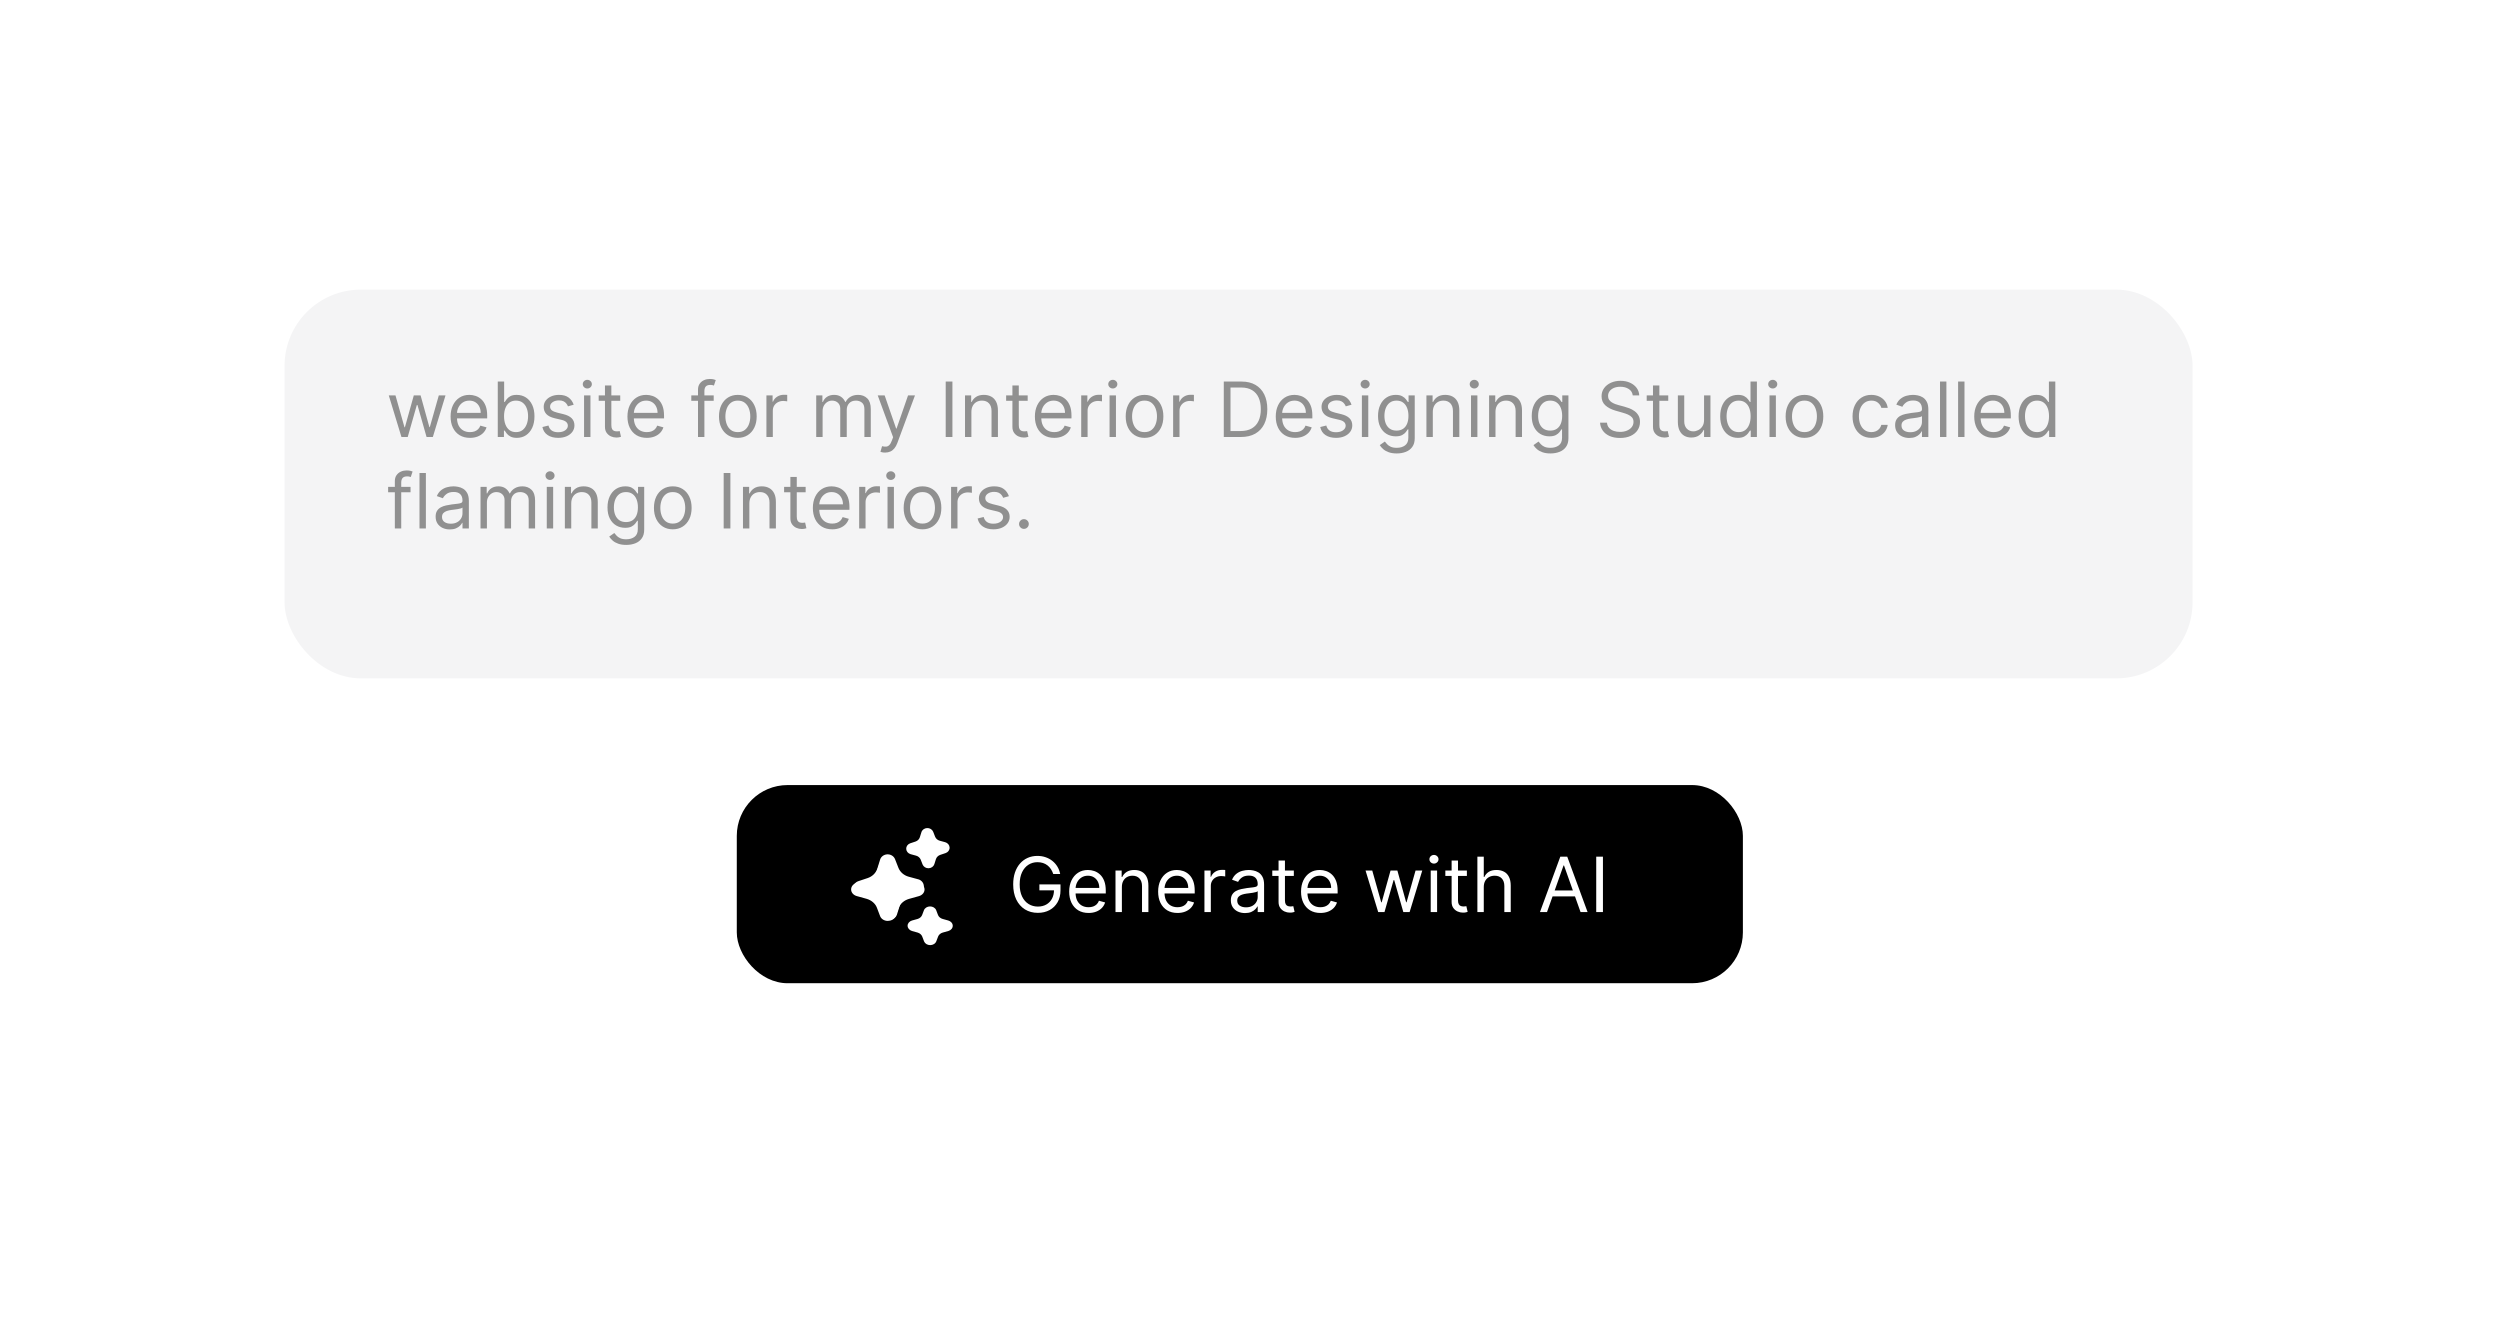
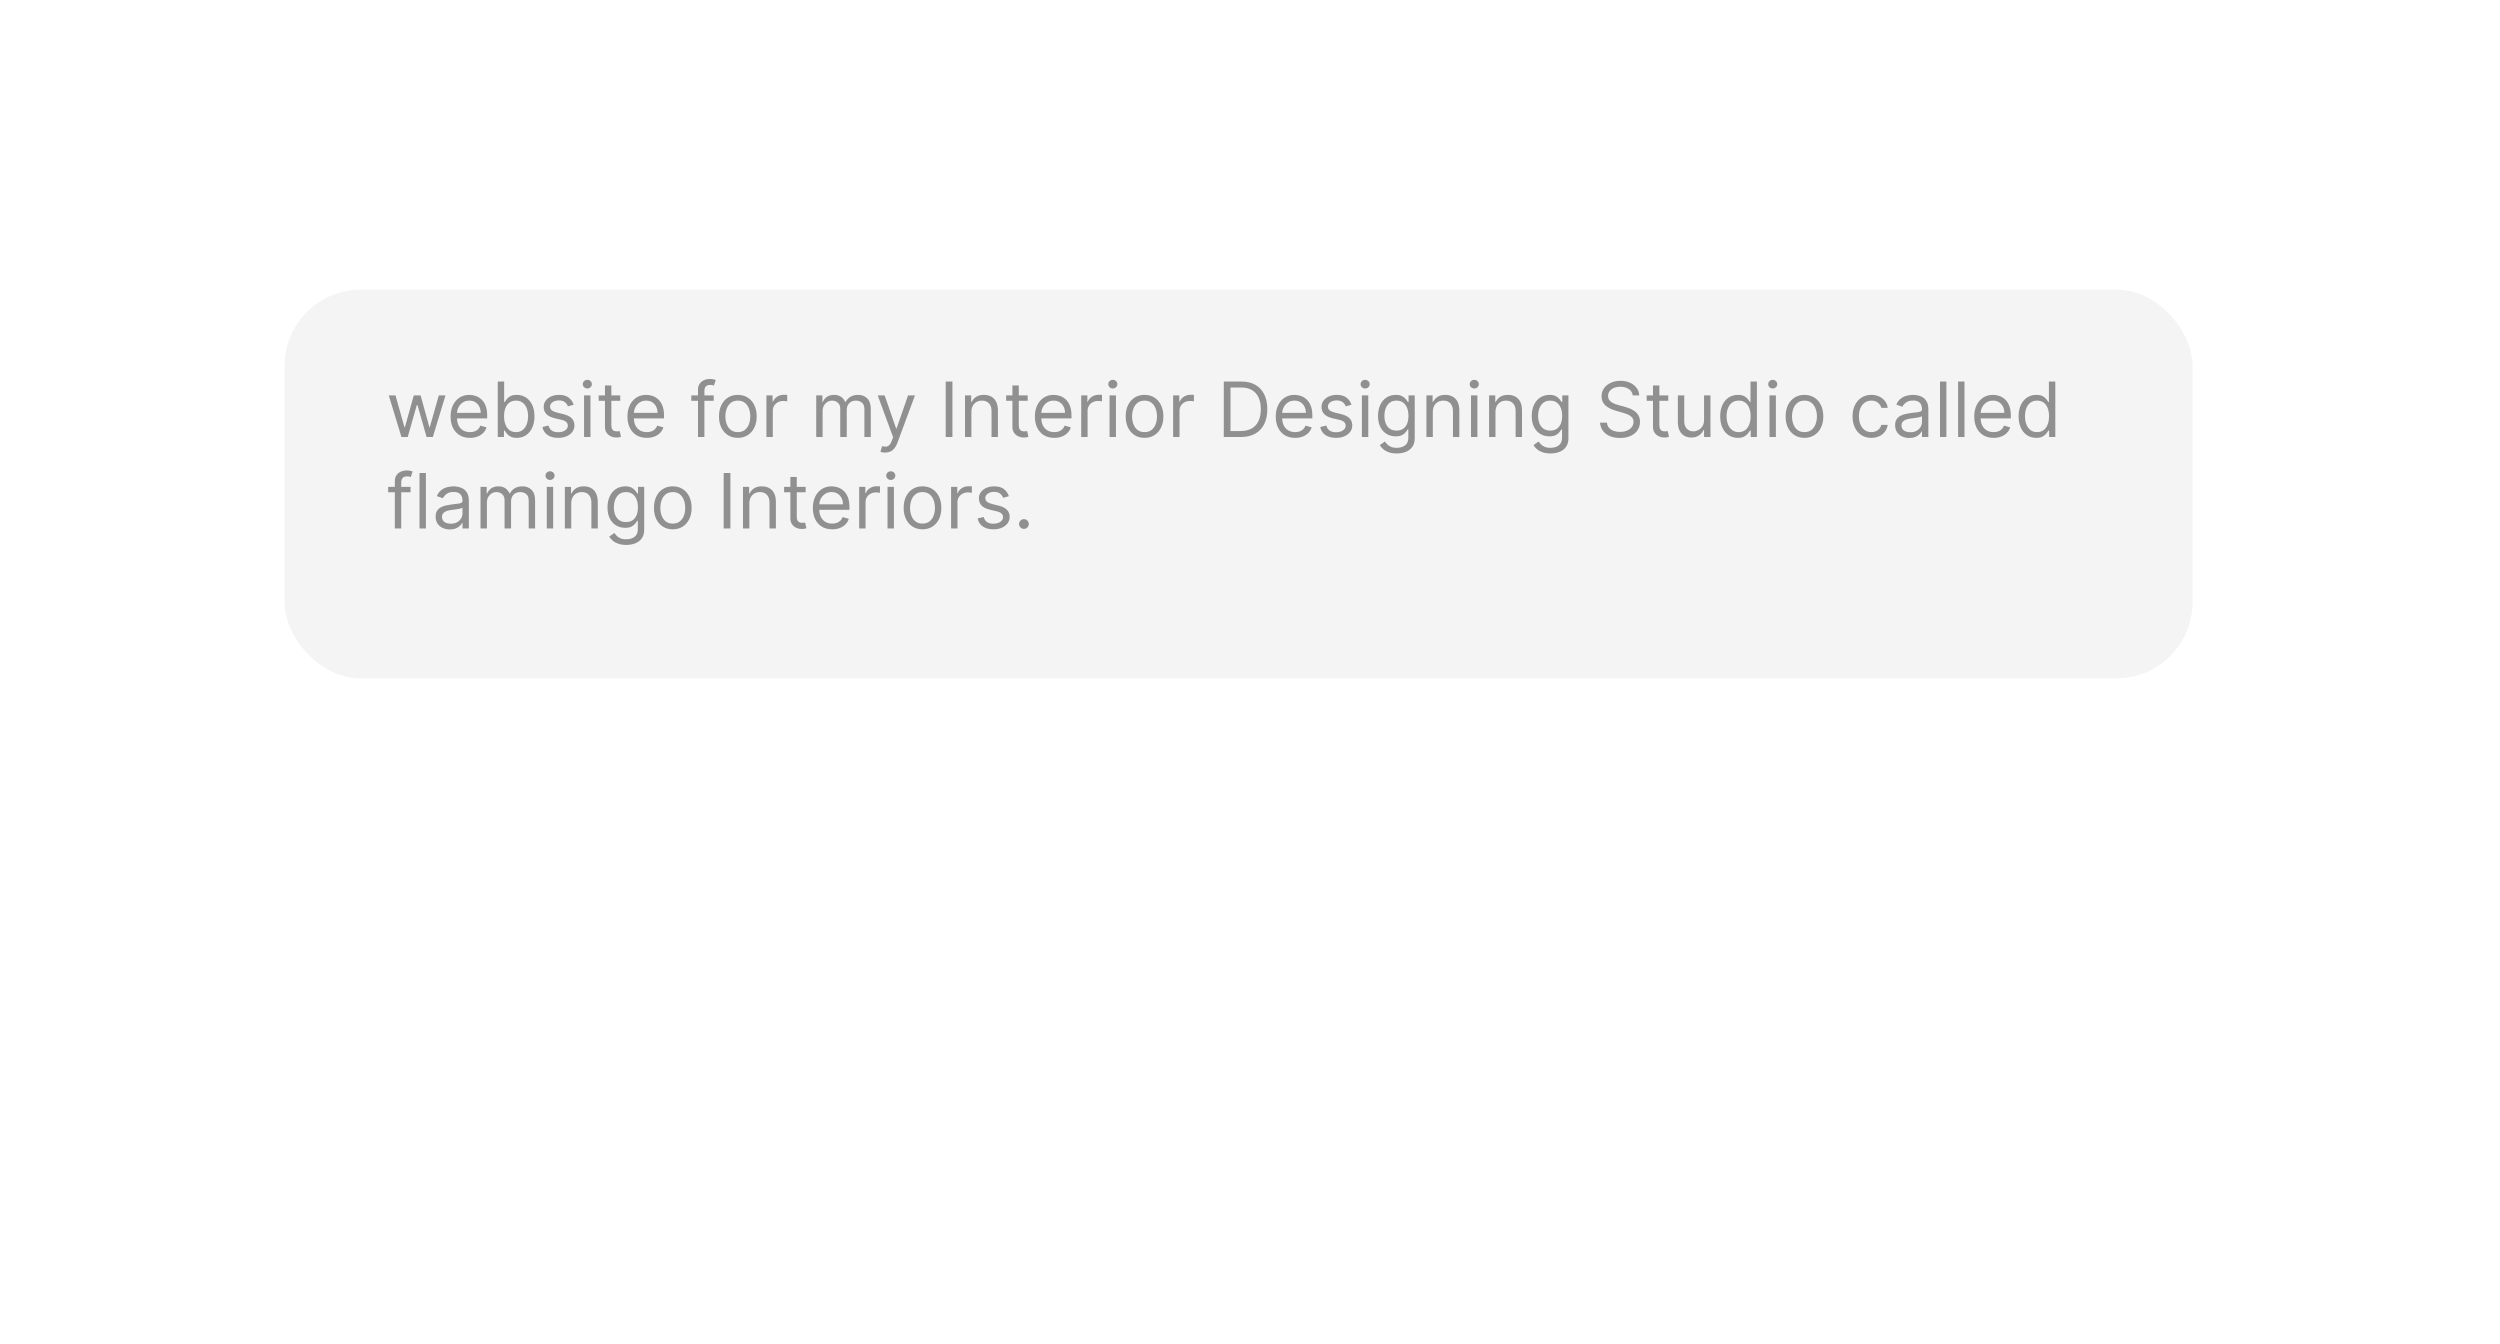
<svg xmlns="http://www.w3.org/2000/svg" width="984" height="529" viewBox="0 0 984 529" fill="none">
  <g filter="url(#filter0_d_12_12)">
    <rect x="71" y="71" width="834" height="379" rx="30" fill="white" />
  </g>
  <rect x="112" y="114" width="751" height="153" rx="30" fill="#F4F4F5" />
-   <rect x="290" y="309" width="396" height="78" rx="20" fill="black" />
  <path d="M414.557 344C414.322 343.283 414.013 342.64 413.63 342.072C413.254 341.496 412.803 341.006 412.277 340.602C411.759 340.197 411.169 339.888 410.509 339.675C409.848 339.462 409.124 339.355 408.335 339.355C407.043 339.355 405.867 339.689 404.809 340.357C403.751 341.024 402.909 342.008 402.284 343.308C401.659 344.607 401.347 346.202 401.347 348.091C401.347 349.98 401.663 351.575 402.295 352.874C402.927 354.174 403.783 355.158 404.862 355.825C405.942 356.493 407.156 356.827 408.506 356.827C409.756 356.827 410.857 356.56 411.808 356.028C412.767 355.488 413.513 354.728 414.045 353.748C414.585 352.761 414.855 351.599 414.855 350.264L415.665 350.435H409.102V348.091H417.412V350.435C417.412 352.232 417.028 353.794 416.261 355.122C415.501 356.45 414.45 357.48 413.108 358.212C411.773 358.936 410.239 359.298 408.506 359.298C406.574 359.298 404.876 358.844 403.413 357.935C401.957 357.026 400.821 355.733 400.004 354.057C399.195 352.381 398.79 350.392 398.79 348.091C398.79 346.365 399.021 344.813 399.482 343.435C399.951 342.05 400.612 340.871 401.464 339.898C402.316 338.925 403.325 338.18 404.489 337.661C405.654 337.143 406.936 336.884 408.335 336.884C409.486 336.884 410.558 337.058 411.553 337.406C412.554 337.746 413.445 338.233 414.227 338.865C415.015 339.49 415.672 340.239 416.197 341.113C416.723 341.979 417.085 342.942 417.284 344H414.557ZM428.457 359.341C426.88 359.341 425.52 358.993 424.377 358.297C423.24 357.594 422.363 356.614 421.745 355.357C421.134 354.092 420.829 352.622 420.829 350.946C420.829 349.27 421.134 347.793 421.745 346.514C422.363 345.229 423.222 344.227 424.323 343.51C425.431 342.786 426.724 342.423 428.201 342.423C429.053 342.423 429.895 342.565 430.726 342.849C431.557 343.134 432.313 343.595 432.995 344.234C433.677 344.866 434.22 345.705 434.625 346.749C435.03 347.793 435.232 349.078 435.232 350.605V351.67H422.619V349.497H432.676C432.676 348.574 432.491 347.75 432.122 347.026C431.759 346.301 431.241 345.729 430.566 345.31C429.899 344.891 429.11 344.682 428.201 344.682C427.2 344.682 426.333 344.93 425.602 345.428C424.877 345.918 424.32 346.557 423.929 347.345C423.539 348.134 423.343 348.979 423.343 349.881V351.33C423.343 352.565 423.556 353.613 423.982 354.472C424.416 355.325 425.016 355.974 425.783 356.422C426.55 356.862 427.441 357.082 428.457 357.082C429.117 357.082 429.714 356.99 430.247 356.805C430.786 356.614 431.252 356.33 431.642 355.953C432.033 355.57 432.335 355.094 432.548 354.526L434.977 355.207C434.721 356.031 434.291 356.756 433.688 357.381C433.084 357.999 432.338 358.482 431.45 358.83C430.563 359.17 429.565 359.341 428.457 359.341ZM441.571 349.156V359H439.057V342.636H441.486V345.193H441.699C442.083 344.362 442.665 343.695 443.446 343.19C444.227 342.679 445.236 342.423 446.472 342.423C447.58 342.423 448.549 342.651 449.38 343.105C450.211 343.553 450.857 344.234 451.319 345.151C451.781 346.06 452.012 347.21 452.012 348.602V359H449.497V348.773C449.497 347.487 449.164 346.486 448.496 345.768C447.828 345.044 446.912 344.682 445.747 344.682C444.945 344.682 444.227 344.856 443.595 345.204C442.97 345.552 442.477 346.06 442.115 346.727C441.752 347.395 441.571 348.205 441.571 349.156ZM463.467 359.341C461.89 359.341 460.53 358.993 459.386 358.297C458.25 357.594 457.373 356.614 456.755 355.357C456.144 354.092 455.839 352.622 455.839 350.946C455.839 349.27 456.144 347.793 456.755 346.514C457.373 345.229 458.232 344.227 459.333 343.51C460.441 342.786 461.734 342.423 463.211 342.423C464.063 342.423 464.905 342.565 465.736 342.849C466.567 343.134 467.323 343.595 468.005 344.234C468.687 344.866 469.23 345.705 469.635 346.749C470.04 347.793 470.242 349.078 470.242 350.605V351.67H457.629V349.497H467.685C467.685 348.574 467.501 347.75 467.131 347.026C466.769 346.301 466.251 345.729 465.576 345.31C464.908 344.891 464.12 344.682 463.211 344.682C462.21 344.682 461.343 344.93 460.612 345.428C459.887 345.918 459.33 346.557 458.939 347.345C458.548 348.134 458.353 348.979 458.353 349.881V351.33C458.353 352.565 458.566 353.613 458.992 354.472C459.425 355.325 460.026 355.974 460.793 356.422C461.56 356.862 462.451 357.082 463.467 357.082C464.127 357.082 464.724 356.99 465.256 356.805C465.796 356.614 466.261 356.33 466.652 355.953C467.043 355.57 467.344 355.094 467.558 354.526L469.987 355.207C469.731 356.031 469.301 356.756 468.697 357.381C468.094 357.999 467.348 358.482 466.46 358.83C465.572 359.17 464.575 359.341 463.467 359.341ZM474.067 359V342.636H476.496V345.108H476.666C476.964 344.298 477.504 343.641 478.286 343.137C479.067 342.633 479.947 342.381 480.928 342.381C481.112 342.381 481.343 342.384 481.62 342.391C481.897 342.398 482.107 342.409 482.249 342.423V344.98C482.163 344.959 481.968 344.927 481.663 344.884C481.364 344.835 481.048 344.81 480.714 344.81C479.919 344.81 479.209 344.977 478.584 345.31C477.966 345.637 477.476 346.092 477.114 346.674C476.759 347.249 476.581 347.906 476.581 348.645V359H474.067ZM490.044 359.384C489.007 359.384 488.066 359.188 487.221 358.798C486.376 358.4 485.705 357.828 485.208 357.082C484.71 356.33 484.462 355.42 484.462 354.355C484.462 353.418 484.646 352.658 485.016 352.075C485.385 351.486 485.879 351.024 486.497 350.69C487.115 350.357 487.796 350.108 488.542 349.945C489.295 349.774 490.051 349.639 490.811 349.54C491.806 349.412 492.612 349.316 493.23 349.252C493.855 349.181 494.309 349.064 494.593 348.901C494.884 348.737 495.03 348.453 495.03 348.048V347.963C495.03 346.912 494.742 346.095 494.167 345.513C493.599 344.93 492.736 344.639 491.578 344.639C490.378 344.639 489.437 344.902 488.755 345.428C488.073 345.953 487.594 346.514 487.317 347.111L484.931 346.259C485.357 345.264 485.925 344.49 486.635 343.936C487.352 343.375 488.134 342.984 488.979 342.764C489.831 342.537 490.669 342.423 491.493 342.423C492.019 342.423 492.622 342.487 493.304 342.615C493.993 342.736 494.657 342.988 495.296 343.371C495.943 343.755 496.479 344.334 496.905 345.108C497.331 345.882 497.544 346.919 497.544 348.219V359H495.03V356.784H494.902C494.732 357.139 494.448 357.519 494.05 357.924C493.652 358.329 493.123 358.673 492.463 358.957C491.802 359.241 490.996 359.384 490.044 359.384ZM490.428 357.125C491.422 357.125 492.26 356.93 492.942 356.539C493.631 356.148 494.149 355.644 494.497 355.026C494.852 354.408 495.03 353.759 495.03 353.077V350.776C494.923 350.903 494.689 351.021 494.327 351.127C493.972 351.227 493.56 351.315 493.091 351.393C492.629 351.464 492.178 351.528 491.738 351.585C491.305 351.635 490.953 351.678 490.683 351.713C490.03 351.798 489.419 351.937 488.851 352.129C488.29 352.313 487.835 352.594 487.487 352.97C487.146 353.339 486.976 353.844 486.976 354.483C486.976 355.357 487.299 356.017 487.945 356.464C488.599 356.905 489.426 357.125 490.428 357.125ZM509.25 342.636V344.767H500.77V342.636H509.25ZM503.241 338.716H505.755V354.312C505.755 355.023 505.858 355.555 506.064 355.911C506.277 356.259 506.547 356.493 506.874 356.614C507.208 356.727 507.559 356.784 507.929 356.784C508.206 356.784 508.433 356.77 508.61 356.741C508.788 356.706 508.93 356.678 509.037 356.656L509.548 358.915C509.377 358.979 509.14 359.043 508.834 359.107C508.529 359.178 508.142 359.213 507.673 359.213C506.963 359.213 506.267 359.06 505.585 358.755C504.91 358.45 504.349 357.984 503.902 357.359C503.461 356.734 503.241 355.946 503.241 354.994V338.716ZM519.717 359.341C518.14 359.341 516.78 358.993 515.636 358.297C514.5 357.594 513.623 356.614 513.005 355.357C512.394 354.092 512.089 352.622 512.089 350.946C512.089 349.27 512.394 347.793 513.005 346.514C513.623 345.229 514.482 344.227 515.583 343.51C516.691 342.786 517.984 342.423 519.461 342.423C520.313 342.423 521.155 342.565 521.986 342.849C522.817 343.134 523.573 343.595 524.255 344.234C524.937 344.866 525.48 345.705 525.885 346.749C526.29 347.793 526.492 349.078 526.492 350.605V351.67H513.879V349.497H523.935C523.935 348.574 523.751 347.75 523.381 347.026C523.019 346.301 522.501 345.729 521.826 345.31C521.158 344.891 520.37 344.682 519.461 344.682C518.46 344.682 517.593 344.93 516.862 345.428C516.137 345.918 515.58 346.557 515.189 347.345C514.798 348.134 514.603 348.979 514.603 349.881V351.33C514.603 352.565 514.816 353.613 515.242 354.472C515.675 355.325 516.276 355.974 517.043 356.422C517.81 356.862 518.701 357.082 519.717 357.082C520.377 357.082 520.974 356.99 521.506 356.805C522.046 356.614 522.511 356.33 522.902 355.953C523.293 355.57 523.594 355.094 523.808 354.526L526.237 355.207C525.981 356.031 525.551 356.756 524.947 357.381C524.344 357.999 523.598 358.482 522.71 358.83C521.822 359.17 520.825 359.341 519.717 359.341ZM542.462 359L537.476 342.636H540.118L543.655 355.165H543.825L547.32 342.636H550.004L553.456 355.122H553.626L557.163 342.636H559.805L554.82 359H552.348L548.768 346.429H548.513L544.933 359H542.462ZM563.129 359V342.636H565.643V359H563.129ZM564.408 339.909C563.918 339.909 563.495 339.742 563.14 339.408C562.792 339.075 562.618 338.673 562.618 338.205C562.618 337.736 562.792 337.335 563.14 337.001C563.495 336.667 563.918 336.5 564.408 336.5C564.898 336.5 565.317 336.667 565.665 337.001C566.02 337.335 566.197 337.736 566.197 338.205C566.197 338.673 566.02 339.075 565.665 339.408C565.317 339.742 564.898 339.909 564.408 339.909ZM577.365 342.636V344.767H568.885V342.636H577.365ZM571.356 338.716H573.871V354.312C573.871 355.023 573.974 355.555 574.18 355.911C574.393 356.259 574.662 356.493 574.989 356.614C575.323 356.727 575.675 356.784 576.044 356.784C576.321 356.784 576.548 356.77 576.726 356.741C576.903 356.706 577.045 356.678 577.152 356.656L577.663 358.915C577.493 358.979 577.255 359.043 576.949 359.107C576.644 359.178 576.257 359.213 575.788 359.213C575.078 359.213 574.382 359.06 573.7 358.755C573.025 358.45 572.464 357.984 572.017 357.359C571.577 356.734 571.356 355.946 571.356 354.994V338.716ZM584.013 349.156V359H581.498V337.182H584.013V345.193H584.226C584.609 344.348 585.184 343.677 585.952 343.18C586.726 342.675 587.756 342.423 589.041 342.423C590.156 342.423 591.133 342.647 591.971 343.094C592.809 343.535 593.459 344.213 593.92 345.129C594.389 346.038 594.623 347.196 594.623 348.602V359H592.109V348.773C592.109 347.473 591.772 346.468 591.097 345.758C590.43 345.04 589.503 344.682 588.317 344.682C587.493 344.682 586.754 344.856 586.101 345.204C585.454 345.552 584.943 346.06 584.567 346.727C584.197 347.395 584.013 348.205 584.013 349.156ZM608.896 359H606.126L614.138 337.182H616.865L624.876 359H622.107L615.587 340.634H615.416L608.896 359ZM609.919 350.477H621.084V352.821H609.919V350.477ZM630.917 337.182V359H628.275V337.182H630.917Z" fill="white" />
-   <path d="M347.596 361.971C348.14 362.301 348.789 362.476 349.453 362.474V362.467C350.08 362.468 350.694 362.311 351.218 362.015C351.742 361.72 352.154 361.299 352.401 360.805L353.763 357.253C354.077 356.448 354.606 355.717 355.306 355.118C356.007 354.519 356.861 354.067 357.8 353.8L361.75 352.699C362.387 352.508 362.938 352.149 363.323 351.674C363.709 351.199 363.91 350.631 363.897 350.052C363.884 349.473 363.658 348.912 363.252 348.45C362.846 347.988 362.279 347.647 361.634 347.477L357.735 346.391C356.792 346.122 355.935 345.668 355.232 345.065C354.53 344.462 354.001 343.726 353.687 342.917L352.403 339.531C352.179 338.992 351.765 338.525 351.218 338.197C350.671 337.869 350.019 337.695 349.351 337.7C348.684 337.705 348.035 337.887 347.494 338.223C346.953 338.559 346.548 339.03 346.334 339.573L345.039 342.988C344.727 343.773 344.21 344.488 343.529 345.077C342.848 345.667 342.02 346.116 341.107 346.391L337.159 347.477C336.525 347.665 335.976 348.019 335.589 348.488C335.202 348.958 334.996 349.52 335 350.095C335.004 350.67 335.218 351.229 335.612 351.695C336.006 352.16 336.56 352.508 337.197 352.689L341.093 353.773C342.036 354.044 342.893 354.5 343.595 355.104C344.298 355.708 344.827 356.443 345.141 357.253L346.425 360.635C346.645 361.175 347.054 361.641 347.596 361.971ZM364.629 371.589C364.205 371.329 363.887 370.963 363.718 370.541L362.989 368.624C362.849 368.258 362.611 367.926 362.295 367.653C361.978 367.381 361.591 367.176 361.165 367.055L358.964 366.44C358.46 366.294 358.022 366.017 357.71 365.646C357.399 365.276 357.231 364.832 357.229 364.376C357.229 363.923 357.394 363.481 357.701 363.112C358.008 362.743 358.442 362.465 358.942 362.318L361.176 361.697C361.592 361.57 361.968 361.363 362.277 361.092C362.585 360.822 362.816 360.494 362.954 360.134L363.673 358.246C363.843 357.818 364.163 357.447 364.589 357.182C365.015 356.918 365.527 356.773 366.053 356.769C366.579 356.764 367.094 356.9 367.526 357.158C367.958 357.415 368.286 357.781 368.465 358.206L369.196 360.138C369.339 360.5 369.578 360.829 369.894 361.099C370.21 361.369 370.595 361.572 371.018 361.693L373.222 362.308C373.73 362.445 374.175 362.715 374.494 363.08C374.813 363.446 374.99 363.888 375 364.344C375.009 364.801 374.851 365.248 374.547 365.623C374.244 365.999 373.81 366.282 373.308 366.434L371.056 367.061C370.632 367.184 370.248 367.389 369.932 367.661C369.617 367.933 369.379 368.263 369.239 368.627L368.523 370.512C368.35 370.95 368.021 371.331 367.579 371.598C367.148 371.861 366.631 372.002 366.102 372C365.573 371.998 365.058 371.854 364.629 371.589Z" fill="white" />
-   <path d="M363.118 350.4C363.47 349.904 363.646 349.321 363.622 348.73L363.614 348.73C363.595 348.172 363.399 347.63 363.05 347.173C362.702 346.716 362.216 346.363 361.654 346.159L357.625 345.062C356.712 344.808 355.875 344.361 355.18 343.757C354.485 343.152 353.951 342.407 353.62 341.579L352.256 338.098C352.022 337.536 351.601 337.058 351.056 336.73C350.51 336.402 349.867 336.241 349.218 336.272C348.569 336.302 347.947 336.521 347.441 336.898C346.936 337.275 346.572 337.79 346.403 338.37L345.311 341.877C345.039 342.726 344.557 343.503 343.904 344.149C343.25 344.794 342.442 345.289 341.545 345.594L337.788 346.847C337.19 347.064 336.68 347.448 336.33 347.946C335.98 348.444 335.806 349.03 335.833 349.625C335.859 350.219 336.086 350.791 336.48 351.261C336.874 351.732 337.416 352.078 338.032 352.25L341.905 353.293C342.796 353.546 343.614 353.982 344.298 354.569C344.981 355.157 345.512 355.88 345.85 356.684L347.197 360.164C347.429 360.722 347.843 361.199 348.382 361.529C348.922 361.858 349.558 362.024 350.204 362.001C350.849 361.979 351.469 361.77 351.979 361.404C352.488 361.038 352.86 360.533 353.043 359.961L354.133 356.456C354.406 355.608 354.889 354.83 355.544 354.185C356.199 353.54 357.007 353.045 357.905 352.739L361.658 351.486C362.256 351.272 362.766 350.893 363.118 350.4ZM373.355 334.921C373.078 335.307 372.677 335.602 372.209 335.766L370.082 336.477C369.676 336.614 369.311 336.836 369.016 337.127C368.721 337.418 368.503 337.769 368.382 338.152L367.762 340.132C367.615 340.586 367.318 340.985 366.913 341.274C366.508 341.563 366.015 341.728 365.504 341.744C364.995 341.759 364.494 341.626 364.07 341.365C363.646 341.104 363.321 340.726 363.139 340.286L362.37 338.316C362.214 337.95 361.97 337.622 361.656 337.356C361.342 337.091 360.967 336.895 360.559 336.784L358.417 336.205C357.932 336.068 357.505 335.795 357.194 335.424C356.884 335.053 356.705 334.602 356.683 334.134C356.661 333.666 356.797 333.203 357.071 332.81C357.346 332.416 357.746 332.112 358.217 331.939L360.361 331.226C360.762 331.086 361.124 330.863 361.416 330.573C361.709 330.283 361.924 329.934 362.046 329.553L362.665 327.571C362.801 327.114 363.09 326.709 363.489 326.413C363.889 326.117 364.379 325.945 364.891 325.922C365.403 325.898 365.91 326.024 366.341 326.283C366.772 326.541 367.104 326.918 367.29 327.36L368.067 329.345C368.218 329.718 368.461 330.054 368.776 330.326C369.091 330.598 369.47 330.799 369.883 330.912L372.021 331.488C372.518 331.628 372.956 331.909 373.27 332.294C373.579 332.669 373.753 333.124 373.769 333.596C373.784 334.067 373.639 334.53 373.355 334.921Z" fill="white" />
  <path d="M158.009 172L153.023 155.636H155.665L159.202 168.165H159.372L162.866 155.636H165.551L169.003 168.122H169.173L172.71 155.636H175.352L170.366 172H167.895L164.315 159.429H164.06L160.48 172H158.009ZM184.98 172.341C183.404 172.341 182.044 171.993 180.9 171.297C179.764 170.594 178.887 169.614 178.269 168.357C177.658 167.092 177.352 165.622 177.352 163.946C177.352 162.27 177.658 160.793 178.269 159.514C178.887 158.229 179.746 157.227 180.847 156.51C181.955 155.786 183.247 155.423 184.725 155.423C185.577 155.423 186.419 155.565 187.249 155.849C188.08 156.134 188.837 156.595 189.519 157.234C190.2 157.866 190.744 158.705 191.149 159.749C191.553 160.793 191.756 162.078 191.756 163.605V164.67H179.142V162.497H189.199C189.199 161.574 189.014 160.75 188.645 160.026C188.283 159.301 187.764 158.729 187.09 158.31C186.422 157.891 185.634 157.682 184.725 157.682C183.723 157.682 182.857 157.93 182.125 158.428C181.401 158.918 180.843 159.557 180.453 160.345C180.062 161.134 179.867 161.979 179.867 162.881V164.33C179.867 165.565 180.08 166.613 180.506 167.472C180.939 168.325 181.539 168.974 182.306 169.422C183.073 169.862 183.965 170.082 184.98 170.082C185.641 170.082 186.237 169.99 186.77 169.805C187.31 169.614 187.775 169.33 188.166 168.953C188.556 168.57 188.858 168.094 189.071 167.526L191.5 168.207C191.244 169.031 190.815 169.756 190.211 170.381C189.607 170.999 188.862 171.482 187.974 171.83C187.086 172.17 186.088 172.341 184.98 172.341ZM195.921 172V150.182H198.436V158.236H198.649C198.833 157.952 199.089 157.589 199.416 157.149C199.749 156.702 200.225 156.304 200.843 155.956C201.468 155.601 202.313 155.423 203.379 155.423C204.757 155.423 205.971 155.768 207.022 156.457C208.073 157.146 208.894 158.122 209.483 159.386C210.073 160.651 210.367 162.142 210.367 163.861C210.367 165.594 210.073 167.096 209.483 168.367C208.894 169.631 208.077 170.612 207.033 171.308C205.989 171.996 204.785 172.341 203.421 172.341C202.37 172.341 201.529 172.167 200.896 171.819C200.264 171.464 199.778 171.062 199.437 170.615C199.096 170.161 198.833 169.784 198.649 169.486H198.35V172H195.921ZM198.393 163.818C198.393 165.054 198.574 166.144 198.936 167.089C199.298 168.026 199.828 168.761 200.524 169.294C201.22 169.82 202.072 170.082 203.08 170.082C204.132 170.082 205.009 169.805 205.712 169.251C206.422 168.69 206.955 167.937 207.31 166.993C207.672 166.041 207.853 164.983 207.853 163.818C207.853 162.668 207.676 161.631 207.32 160.707C206.972 159.777 206.443 159.042 205.733 158.502C205.03 157.955 204.146 157.682 203.08 157.682C202.058 157.682 201.198 157.941 200.502 158.46C199.806 158.971 199.281 159.688 198.926 160.612C198.57 161.528 198.393 162.597 198.393 163.818ZM225.804 159.301L223.546 159.94C223.404 159.564 223.194 159.198 222.917 158.843C222.647 158.481 222.278 158.183 221.809 157.948C221.34 157.714 220.74 157.597 220.009 157.597C219.007 157.597 218.173 157.827 217.505 158.289C216.845 158.744 216.514 159.322 216.514 160.026C216.514 160.651 216.742 161.144 217.196 161.506C217.651 161.869 218.361 162.17 219.327 162.412L221.756 163.009C223.219 163.364 224.309 163.907 225.026 164.638C225.744 165.363 226.102 166.297 226.102 167.44C226.102 168.378 225.833 169.216 225.293 169.955C224.76 170.693 224.014 171.276 223.056 171.702C222.097 172.128 220.982 172.341 219.71 172.341C218.041 172.341 216.66 171.979 215.566 171.254C214.472 170.53 213.78 169.472 213.489 168.08L215.875 167.483C216.102 168.364 216.532 169.024 217.164 169.464C217.803 169.905 218.638 170.125 219.668 170.125C220.84 170.125 221.77 169.876 222.459 169.379C223.155 168.875 223.503 168.271 223.503 167.568C223.503 167 223.304 166.524 222.906 166.141C222.509 165.75 221.898 165.459 221.074 165.267L218.347 164.628C216.848 164.273 215.747 163.722 215.044 162.977C214.348 162.224 214 161.283 214 160.153C214 159.23 214.259 158.413 214.778 157.703C215.303 156.993 216.017 156.435 216.919 156.031C217.828 155.626 218.858 155.423 220.009 155.423C221.628 155.423 222.899 155.778 223.823 156.489C224.753 157.199 225.414 158.136 225.804 159.301ZM229.887 172V155.636H232.401V172H229.887ZM231.165 152.909C230.675 152.909 230.253 152.742 229.898 152.408C229.55 152.075 229.376 151.673 229.376 151.205C229.376 150.736 229.55 150.335 229.898 150.001C230.253 149.667 230.675 149.5 231.165 149.5C231.656 149.5 232.075 149.667 232.423 150.001C232.778 150.335 232.955 150.736 232.955 151.205C232.955 151.673 232.778 152.075 232.423 152.408C232.075 152.742 231.656 152.909 231.165 152.909ZM244.123 155.636V157.767H235.643V155.636H244.123ZM238.114 151.716H240.628V167.312C240.628 168.023 240.731 168.555 240.937 168.911C241.15 169.259 241.42 169.493 241.747 169.614C242.081 169.727 242.432 169.784 242.802 169.784C243.079 169.784 243.306 169.77 243.483 169.741C243.661 169.706 243.803 169.678 243.91 169.656L244.421 171.915C244.251 171.979 244.013 172.043 243.707 172.107C243.402 172.178 243.015 172.213 242.546 172.213C241.836 172.213 241.14 172.06 240.458 171.755C239.783 171.45 239.222 170.984 238.775 170.359C238.334 169.734 238.114 168.946 238.114 167.994V151.716ZM254.59 172.341C253.013 172.341 251.653 171.993 250.509 171.297C249.373 170.594 248.496 169.614 247.878 168.357C247.267 167.092 246.962 165.622 246.962 163.946C246.962 162.27 247.267 160.793 247.878 159.514C248.496 158.229 249.355 157.227 250.456 156.51C251.564 155.786 252.857 155.423 254.334 155.423C255.186 155.423 256.028 155.565 256.859 155.849C257.69 156.134 258.446 156.595 259.128 157.234C259.81 157.866 260.353 158.705 260.758 159.749C261.163 160.793 261.365 162.078 261.365 163.605V164.67H248.752V162.497H258.808C258.808 161.574 258.624 160.75 258.254 160.026C257.892 159.301 257.374 158.729 256.699 158.31C256.031 157.891 255.243 157.682 254.334 157.682C253.333 157.682 252.466 157.93 251.735 158.428C251.01 158.918 250.453 159.557 250.062 160.345C249.671 161.134 249.476 161.979 249.476 162.881V164.33C249.476 165.565 249.689 166.613 250.115 167.472C250.548 168.325 251.149 168.974 251.916 169.422C252.683 169.862 253.574 170.082 254.59 170.082C255.25 170.082 255.847 169.99 256.379 169.805C256.919 169.614 257.384 169.33 257.775 168.953C258.166 168.57 258.468 168.094 258.681 167.526L261.11 168.207C260.854 169.031 260.424 169.756 259.82 170.381C259.217 170.999 258.471 171.482 257.583 171.83C256.695 172.17 255.698 172.341 254.59 172.341ZM280.914 155.636V157.767H272.093V155.636H280.914ZM274.735 172V153.378C274.735 152.44 274.955 151.659 275.396 151.034C275.836 150.409 276.408 149.94 277.111 149.628C277.814 149.315 278.556 149.159 279.338 149.159C279.955 149.159 280.46 149.209 280.85 149.308C281.241 149.408 281.532 149.5 281.724 149.585L280.999 151.759C280.872 151.716 280.694 151.663 280.467 151.599C280.247 151.535 279.955 151.503 279.593 151.503C278.762 151.503 278.162 151.712 277.793 152.131C277.431 152.55 277.249 153.165 277.249 153.974V172H274.735ZM290.412 172.341C288.934 172.341 287.638 171.989 286.523 171.286C285.415 170.583 284.549 169.599 283.924 168.335C283.306 167.071 282.997 165.594 282.997 163.903C282.997 162.199 283.306 160.711 283.924 159.44C284.549 158.168 285.415 157.181 286.523 156.478C287.638 155.775 288.934 155.423 290.412 155.423C291.889 155.423 293.182 155.775 294.29 156.478C295.405 157.181 296.271 158.168 296.889 159.44C297.514 160.711 297.827 162.199 297.827 163.903C297.827 165.594 297.514 167.071 296.889 168.335C296.271 169.599 295.405 170.583 294.29 171.286C293.182 171.989 291.889 172.341 290.412 172.341ZM290.412 170.082C291.534 170.082 292.457 169.795 293.182 169.219C293.906 168.644 294.442 167.888 294.79 166.95C295.138 166.013 295.312 164.997 295.312 163.903C295.312 162.81 295.138 161.79 294.79 160.846C294.442 159.901 293.906 159.138 293.182 158.555C292.457 157.973 291.534 157.682 290.412 157.682C289.29 157.682 288.366 157.973 287.642 158.555C286.917 159.138 286.381 159.901 286.033 160.846C285.685 161.79 285.511 162.81 285.511 163.903C285.511 164.997 285.685 166.013 286.033 166.95C286.381 167.888 286.917 168.644 287.642 169.219C288.366 169.795 289.29 170.082 290.412 170.082ZM301.664 172V155.636H304.093V158.108H304.264C304.562 157.298 305.102 156.641 305.883 156.137C306.664 155.633 307.545 155.381 308.525 155.381C308.71 155.381 308.941 155.384 309.218 155.391C309.495 155.398 309.704 155.409 309.846 155.423V157.98C309.761 157.959 309.566 157.927 309.26 157.884C308.962 157.835 308.646 157.81 308.312 157.81C307.517 157.81 306.806 157.977 306.181 158.31C305.564 158.637 305.074 159.092 304.711 159.674C304.356 160.249 304.179 160.906 304.179 161.645V172H301.664ZM321.264 172V155.636H323.693V158.193H323.906C324.247 157.32 324.797 156.641 325.557 156.158C326.317 155.668 327.23 155.423 328.295 155.423C329.375 155.423 330.273 155.668 330.991 156.158C331.715 156.641 332.28 157.32 332.684 158.193H332.855C333.274 157.348 333.903 156.677 334.741 156.18C335.579 155.675 336.584 155.423 337.756 155.423C339.219 155.423 340.415 155.881 341.346 156.798C342.276 157.707 342.741 159.124 342.741 161.048V172H340.227V161.048C340.227 159.841 339.897 158.978 339.236 158.46C338.576 157.941 337.798 157.682 336.903 157.682C335.753 157.682 334.861 158.03 334.229 158.726C333.597 159.415 333.281 160.288 333.281 161.347V172H330.724V160.793C330.724 159.862 330.422 159.113 329.819 158.545C329.215 157.969 328.437 157.682 327.486 157.682C326.832 157.682 326.221 157.856 325.653 158.204C325.092 158.552 324.638 159.035 324.29 159.653C323.949 160.263 323.778 160.97 323.778 161.773V172H321.264ZM348.372 178.136C347.945 178.136 347.566 178.101 347.232 178.03C346.898 177.966 346.667 177.902 346.539 177.838L347.178 175.622C347.789 175.778 348.329 175.835 348.798 175.793C349.267 175.75 349.682 175.54 350.044 175.164C350.414 174.795 350.751 174.195 351.056 173.364L351.525 172.085L345.474 155.636H348.201L352.718 168.676H352.889L357.406 155.636H360.133L353.187 174.386C352.874 175.232 352.487 175.931 352.026 176.485C351.564 177.046 351.028 177.462 350.417 177.732C349.813 178.001 349.132 178.136 348.372 178.136ZM374.872 150.182V172H372.23V150.182H374.872ZM382.343 162.156V172H379.828V155.636H382.257V158.193H382.471C382.854 157.362 383.436 156.695 384.218 156.19C384.999 155.679 386.007 155.423 387.243 155.423C388.351 155.423 389.321 155.651 390.152 156.105C390.983 156.553 391.629 157.234 392.091 158.151C392.552 159.06 392.783 160.21 392.783 161.602V172H390.269V161.773C390.269 160.487 389.935 159.486 389.267 158.768C388.6 158.044 387.684 157.682 386.519 157.682C385.716 157.682 384.999 157.856 384.367 158.204C383.742 158.552 383.248 159.06 382.886 159.727C382.524 160.395 382.343 161.205 382.343 162.156ZM404.494 155.636V157.767H396.014V155.636H404.494ZM398.485 151.716H400.999V167.312C400.999 168.023 401.102 168.555 401.308 168.911C401.521 169.259 401.791 169.493 402.118 169.614C402.452 169.727 402.803 169.784 403.173 169.784C403.45 169.784 403.677 169.77 403.855 169.741C404.032 169.706 404.174 169.678 404.281 169.656L404.792 171.915C404.622 171.979 404.384 172.043 404.078 172.107C403.773 172.178 403.386 172.213 402.917 172.213C402.207 172.213 401.511 172.06 400.829 171.755C400.154 171.45 399.593 170.984 399.146 170.359C398.705 169.734 398.485 168.946 398.485 167.994V151.716ZM414.961 172.341C413.384 172.341 412.024 171.993 410.881 171.297C409.744 170.594 408.867 169.614 408.249 168.357C407.638 167.092 407.333 165.622 407.333 163.946C407.333 162.27 407.638 160.793 408.249 159.514C408.867 158.229 409.726 157.227 410.827 156.51C411.935 155.786 413.228 155.423 414.705 155.423C415.557 155.423 416.399 155.565 417.23 155.849C418.061 156.134 418.817 156.595 419.499 157.234C420.181 157.866 420.724 158.705 421.129 159.749C421.534 160.793 421.736 162.078 421.736 163.605V164.67H409.123V162.497H419.18C419.18 161.574 418.995 160.75 418.626 160.026C418.263 159.301 417.745 158.729 417.07 158.31C416.403 157.891 415.614 157.682 414.705 157.682C413.704 157.682 412.837 157.93 412.106 158.428C411.381 158.918 410.824 159.557 410.433 160.345C410.042 161.134 409.847 161.979 409.847 162.881V164.33C409.847 165.565 410.06 166.613 410.486 167.472C410.92 168.325 411.52 168.974 412.287 169.422C413.054 169.862 413.945 170.082 414.961 170.082C415.621 170.082 416.218 169.99 416.751 169.805C417.29 169.614 417.756 169.33 418.146 168.953C418.537 168.57 418.839 168.094 419.052 167.526L421.481 168.207C421.225 169.031 420.795 169.756 420.192 170.381C419.588 170.999 418.842 171.482 417.954 171.83C417.067 172.17 416.069 172.341 414.961 172.341ZM425.561 172V155.636H427.99V158.108H428.16C428.459 157.298 428.998 156.641 429.78 156.137C430.561 155.633 431.442 155.381 432.422 155.381C432.606 155.381 432.837 155.384 433.114 155.391C433.391 155.398 433.601 155.409 433.743 155.423V157.98C433.657 157.959 433.462 157.927 433.157 157.884C432.858 157.835 432.542 157.81 432.209 157.81C431.413 157.81 430.703 157.977 430.078 158.31C429.46 158.637 428.97 159.092 428.608 159.674C428.253 160.249 428.075 160.906 428.075 161.645V172H425.561ZM436.723 172V155.636H439.237V172H436.723ZM438.001 152.909C437.511 152.909 437.089 152.742 436.734 152.408C436.386 152.075 436.212 151.673 436.212 151.205C436.212 150.736 436.386 150.335 436.734 150.001C437.089 149.667 437.511 149.5 438.001 149.5C438.491 149.5 438.911 149.667 439.259 150.001C439.614 150.335 439.791 150.736 439.791 151.205C439.791 151.673 439.614 152.075 439.259 152.408C438.911 152.742 438.491 152.909 438.001 152.909ZM450.49 172.341C449.013 172.341 447.716 171.989 446.601 171.286C445.493 170.583 444.627 169.599 444.002 168.335C443.384 167.071 443.075 165.594 443.075 163.903C443.075 162.199 443.384 160.711 444.002 159.44C444.627 158.168 445.493 157.181 446.601 156.478C447.716 155.775 449.013 155.423 450.49 155.423C451.967 155.423 453.26 155.775 454.368 156.478C455.483 157.181 456.349 158.168 456.967 159.44C457.592 160.711 457.905 162.199 457.905 163.903C457.905 165.594 457.592 167.071 456.967 168.335C456.349 169.599 455.483 170.583 454.368 171.286C453.26 171.989 451.967 172.341 450.49 172.341ZM450.49 170.082C451.612 170.082 452.535 169.795 453.26 169.219C453.984 168.644 454.52 167.888 454.868 166.95C455.216 166.013 455.39 164.997 455.39 163.903C455.39 162.81 455.216 161.79 454.868 160.846C454.52 159.901 453.984 159.138 453.26 158.555C452.535 157.973 451.612 157.682 450.49 157.682C449.368 157.682 448.444 157.973 447.72 158.555C446.996 159.138 446.459 159.901 446.111 160.846C445.763 161.79 445.589 162.81 445.589 163.903C445.589 164.997 445.763 166.013 446.111 166.95C446.459 167.888 446.996 168.644 447.72 169.219C448.444 169.795 449.368 170.082 450.49 170.082ZM461.743 172V155.636H464.172V158.108H464.342C464.64 157.298 465.18 156.641 465.961 156.137C466.743 155.633 467.623 155.381 468.603 155.381C468.788 155.381 469.019 155.384 469.296 155.391C469.573 155.398 469.782 155.409 469.924 155.423V157.98C469.839 157.959 469.644 157.927 469.338 157.884C469.04 157.835 468.724 157.81 468.39 157.81C467.595 157.81 466.885 157.977 466.26 158.31C465.642 158.637 465.152 159.092 464.789 159.674C464.434 160.249 464.257 160.906 464.257 161.645V172H461.743ZM488.416 172H481.683V150.182H488.714C490.831 150.182 492.642 150.619 494.148 151.492C495.653 152.359 496.807 153.605 497.61 155.232C498.412 156.851 498.814 158.79 498.814 161.048C498.814 163.321 498.409 165.278 497.599 166.918C496.79 168.552 495.611 169.809 494.062 170.69C492.514 171.563 490.632 172 488.416 172ZM484.325 169.656H488.246C490.05 169.656 491.545 169.308 492.731 168.612C493.917 167.916 494.801 166.925 495.383 165.64C495.966 164.354 496.257 162.824 496.257 161.048C496.257 159.287 495.969 157.771 495.394 156.499C494.819 155.221 493.959 154.241 492.816 153.559C491.672 152.87 490.248 152.526 488.544 152.526H484.325V169.656ZM509.765 172.341C508.189 172.341 506.829 171.993 505.685 171.297C504.549 170.594 503.672 169.614 503.054 168.357C502.443 167.092 502.138 165.622 502.138 163.946C502.138 162.27 502.443 160.793 503.054 159.514C503.672 158.229 504.531 157.227 505.632 156.51C506.74 155.786 508.032 155.423 509.51 155.423C510.362 155.423 511.204 155.565 512.035 155.849C512.866 156.134 513.622 156.595 514.304 157.234C514.986 157.866 515.529 158.705 515.934 159.749C516.339 160.793 516.541 162.078 516.541 163.605V164.67H503.927V162.497H513.984C513.984 161.574 513.8 160.75 513.43 160.026C513.068 159.301 512.55 158.729 511.875 158.31C511.207 157.891 510.419 157.682 509.51 157.682C508.508 157.682 507.642 157.93 506.91 158.428C506.186 158.918 505.628 159.557 505.238 160.345C504.847 161.134 504.652 161.979 504.652 162.881V164.33C504.652 165.565 504.865 166.613 505.291 167.472C505.724 168.325 506.324 168.974 507.091 169.422C507.858 169.862 508.75 170.082 509.765 170.082C510.426 170.082 511.023 169.99 511.555 169.805C512.095 169.614 512.56 169.33 512.951 168.953C513.341 168.57 513.643 168.094 513.856 167.526L516.285 168.207C516.03 169.031 515.6 169.756 514.996 170.381C514.393 170.999 513.647 171.482 512.759 171.83C511.871 172.17 510.873 172.341 509.765 172.341ZM531.956 159.301L529.698 159.94C529.556 159.564 529.346 159.198 529.069 158.843C528.8 158.481 528.43 158.183 527.961 157.948C527.493 157.714 526.893 157.597 526.161 157.597C525.16 157.597 524.325 157.827 523.657 158.289C522.997 158.744 522.667 159.322 522.667 160.026C522.667 160.651 522.894 161.144 523.349 161.506C523.803 161.869 524.513 162.17 525.479 162.412L527.908 163.009C529.371 163.364 530.461 163.907 531.179 164.638C531.896 165.363 532.255 166.297 532.255 167.44C532.255 168.378 531.985 169.216 531.445 169.955C530.912 170.693 530.167 171.276 529.208 171.702C528.249 172.128 527.134 172.341 525.863 172.341C524.194 172.341 522.812 171.979 521.719 171.254C520.625 170.53 519.932 169.472 519.641 168.08L522.028 167.483C522.255 168.364 522.684 169.024 523.317 169.464C523.956 169.905 524.79 170.125 525.82 170.125C526.992 170.125 527.922 169.876 528.611 169.379C529.307 168.875 529.655 168.271 529.655 167.568C529.655 167 529.456 166.524 529.059 166.141C528.661 165.75 528.05 165.459 527.226 165.267L524.499 164.628C523.001 164.273 521.9 163.722 521.197 162.977C520.501 162.224 520.153 161.283 520.153 160.153C520.153 159.23 520.412 158.413 520.93 157.703C521.456 156.993 522.17 156.435 523.072 156.031C523.981 155.626 525.01 155.423 526.161 155.423C527.78 155.423 529.052 155.778 529.975 156.489C530.905 157.199 531.566 158.136 531.956 159.301ZM536.039 172V155.636H538.554V172H536.039ZM537.318 152.909C536.828 152.909 536.405 152.742 536.05 152.408C535.702 152.075 535.528 151.673 535.528 151.205C535.528 150.736 535.702 150.335 536.05 150.001C536.405 149.667 536.828 149.5 537.318 149.5C537.808 149.5 538.227 149.667 538.575 150.001C538.93 150.335 539.108 150.736 539.108 151.205C539.108 151.673 538.93 152.075 538.575 152.408C538.227 152.742 537.808 152.909 537.318 152.909ZM549.764 178.477C548.549 178.477 547.505 178.321 546.632 178.009C545.758 177.703 545.03 177.298 544.448 176.794C543.872 176.297 543.414 175.764 543.073 175.196L545.076 173.79C545.303 174.088 545.591 174.429 545.939 174.812C546.287 175.203 546.763 175.54 547.367 175.825C547.977 176.116 548.776 176.261 549.764 176.261C551.085 176.261 552.175 175.942 553.034 175.303C553.894 174.663 554.323 173.662 554.323 172.298V168.974H554.11C553.926 169.273 553.663 169.642 553.322 170.082C552.988 170.516 552.505 170.903 551.873 171.244C551.248 171.577 550.403 171.744 549.338 171.744C548.017 171.744 546.83 171.432 545.779 170.807C544.735 170.182 543.908 169.273 543.297 168.08C542.693 166.886 542.392 165.437 542.392 163.733C542.392 162.057 542.686 160.597 543.276 159.354C543.865 158.104 544.686 157.138 545.737 156.457C546.788 155.768 548.002 155.423 549.38 155.423C550.445 155.423 551.291 155.601 551.916 155.956C552.548 156.304 553.031 156.702 553.365 157.149C553.705 157.589 553.968 157.952 554.153 158.236H554.409V155.636H556.838V172.469C556.838 173.875 556.518 175.018 555.879 175.899C555.247 176.787 554.394 177.437 553.322 177.849C552.257 178.268 551.07 178.477 549.764 178.477ZM549.678 169.486C550.687 169.486 551.539 169.255 552.235 168.793C552.931 168.332 553.46 167.668 553.823 166.801C554.185 165.935 554.366 164.898 554.366 163.69C554.366 162.511 554.188 161.471 553.833 160.569C553.478 159.667 552.953 158.96 552.257 158.449C551.561 157.937 550.701 157.682 549.678 157.682C548.613 157.682 547.725 157.952 547.015 158.491C546.312 159.031 545.783 159.756 545.428 160.665C545.08 161.574 544.906 162.582 544.906 163.69C544.906 164.827 545.083 165.832 545.438 166.705C545.801 167.572 546.333 168.254 547.036 168.751C547.747 169.241 548.627 169.486 549.678 169.486ZM563.954 162.156V172H561.44V155.636H563.869V158.193H564.082C564.465 157.362 565.048 156.695 565.829 156.19C566.61 155.679 567.619 155.423 568.855 155.423C569.963 155.423 570.932 155.651 571.763 156.105C572.594 156.553 573.24 157.234 573.702 158.151C574.164 159.06 574.394 160.21 574.394 161.602V172H571.88V161.773C571.88 160.487 571.546 159.486 570.879 158.768C570.211 158.044 569.295 157.682 568.13 157.682C567.328 157.682 566.61 157.856 565.978 158.204C565.353 158.552 564.86 159.06 564.497 159.727C564.135 160.395 563.954 161.205 563.954 162.156ZM578.989 172V155.636H581.503V172H578.989ZM580.267 152.909C579.777 152.909 579.354 152.742 578.999 152.408C578.651 152.075 578.477 151.673 578.477 151.205C578.477 150.736 578.651 150.335 578.999 150.001C579.354 149.667 579.777 149.5 580.267 149.5C580.757 149.5 581.176 149.667 581.524 150.001C581.879 150.335 582.057 150.736 582.057 151.205C582.057 151.673 581.879 152.075 581.524 152.408C581.176 152.742 580.757 152.909 580.267 152.909ZM588.622 162.156V172H586.108V155.636H588.537V158.193H588.75C589.133 157.362 589.716 156.695 590.497 156.19C591.278 155.679 592.287 155.423 593.523 155.423C594.631 155.423 595.6 155.651 596.431 156.105C597.262 156.553 597.908 157.234 598.37 158.151C598.831 159.06 599.062 160.21 599.062 161.602V172H596.548V161.773C596.548 160.487 596.214 159.486 595.547 158.768C594.879 158.044 593.963 157.682 592.798 157.682C591.996 157.682 591.278 157.856 590.646 158.204C590.021 158.552 589.528 159.06 589.165 159.727C588.803 160.395 588.622 161.205 588.622 162.156ZM610.262 178.477C609.047 178.477 608.003 178.321 607.13 178.009C606.256 177.703 605.528 177.298 604.946 176.794C604.37 176.297 603.912 175.764 603.571 175.196L605.574 173.79C605.801 174.088 606.089 174.429 606.437 174.812C606.785 175.203 607.261 175.54 607.865 175.825C608.475 176.116 609.275 176.261 610.262 176.261C611.583 176.261 612.673 175.942 613.532 175.303C614.392 174.663 614.821 173.662 614.821 172.298V168.974H614.608C614.424 169.273 614.161 169.642 613.82 170.082C613.486 170.516 613.003 170.903 612.371 171.244C611.746 171.577 610.901 171.744 609.836 171.744C608.515 171.744 607.328 171.432 606.277 170.807C605.233 170.182 604.406 169.273 603.795 168.08C603.191 166.886 602.89 165.437 602.89 163.733C602.89 162.057 603.184 160.597 603.774 159.354C604.363 158.104 605.184 157.138 606.235 156.457C607.286 155.768 608.5 155.423 609.878 155.423C610.944 155.423 611.789 155.601 612.414 155.956C613.046 156.304 613.529 156.702 613.863 157.149C614.203 157.589 614.466 157.952 614.651 158.236H614.907V155.636H617.336V172.469C617.336 173.875 617.016 175.018 616.377 175.899C615.745 176.787 614.892 177.437 613.82 177.849C612.755 178.268 611.569 178.477 610.262 178.477ZM610.176 169.486C611.185 169.486 612.037 169.255 612.733 168.793C613.429 168.332 613.958 167.668 614.321 166.801C614.683 165.935 614.864 164.898 614.864 163.69C614.864 162.511 614.686 161.471 614.331 160.569C613.976 159.667 613.451 158.96 612.755 158.449C612.059 157.937 611.199 157.682 610.176 157.682C609.111 157.682 608.223 157.952 607.513 158.491C606.81 159.031 606.281 159.756 605.926 160.665C605.578 161.574 605.404 162.582 605.404 163.69C605.404 164.827 605.581 165.832 605.936 166.705C606.299 167.572 606.831 168.254 607.534 168.751C608.245 169.241 609.125 169.486 610.176 169.486ZM642.648 155.636C642.52 154.557 642.002 153.719 641.093 153.122C640.184 152.526 639.069 152.227 637.748 152.227C636.782 152.227 635.936 152.384 635.212 152.696C634.495 153.009 633.934 153.438 633.529 153.985C633.131 154.532 632.932 155.153 632.932 155.849C632.932 156.432 633.071 156.933 633.348 157.352C633.632 157.763 633.994 158.108 634.434 158.385C634.875 158.655 635.336 158.879 635.819 159.056C636.302 159.227 636.746 159.365 637.151 159.472L639.367 160.068C639.935 160.217 640.567 160.423 641.263 160.686C641.966 160.949 642.637 161.308 643.277 161.762C643.923 162.21 644.456 162.785 644.875 163.488C645.294 164.191 645.503 165.054 645.503 166.077C645.503 167.256 645.194 168.321 644.576 169.273C643.966 170.224 643.071 170.981 641.892 171.542C640.72 172.103 639.296 172.384 637.62 172.384C636.057 172.384 634.704 172.131 633.561 171.627C632.424 171.123 631.529 170.42 630.876 169.518C630.23 168.616 629.864 167.568 629.779 166.375H632.506C632.577 167.199 632.854 167.881 633.337 168.42C633.827 168.953 634.445 169.351 635.191 169.614C635.944 169.869 636.753 169.997 637.62 169.997C638.628 169.997 639.534 169.834 640.336 169.507C641.139 169.173 641.775 168.712 642.243 168.122C642.712 167.526 642.946 166.83 642.946 166.034C642.946 165.31 642.744 164.72 642.339 164.266C641.934 163.811 641.402 163.442 640.741 163.158C640.081 162.874 639.367 162.625 638.6 162.412L635.915 161.645C634.211 161.155 632.861 160.455 631.867 159.546C630.873 158.637 630.375 157.447 630.375 155.977C630.375 154.756 630.706 153.69 631.366 152.781C632.034 151.865 632.929 151.155 634.051 150.651C635.18 150.139 636.441 149.884 637.833 149.884C639.239 149.884 640.489 150.136 641.583 150.64C642.676 151.137 643.543 151.819 644.182 152.685C644.828 153.552 645.169 154.536 645.205 155.636H642.648ZM656.623 155.636V157.767H648.143V155.636H656.623ZM650.614 151.716H653.128V167.312C653.128 168.023 653.231 168.555 653.437 168.911C653.65 169.259 653.92 169.493 654.247 169.614C654.581 169.727 654.932 169.784 655.302 169.784C655.579 169.784 655.806 169.77 655.983 169.741C656.161 169.706 656.303 169.678 656.41 169.656L656.921 171.915C656.751 171.979 656.513 172.043 656.207 172.107C655.902 172.178 655.515 172.213 655.046 172.213C654.336 172.213 653.64 172.06 652.958 171.755C652.283 171.45 651.722 170.984 651.275 170.359C650.834 169.734 650.614 168.946 650.614 167.994V151.716ZM670.717 165.31V155.636H673.231V172H670.717V169.23H670.547C670.163 170.061 669.567 170.768 668.757 171.35C667.947 171.925 666.925 172.213 665.689 172.213C664.666 172.213 663.757 171.989 662.961 171.542C662.166 171.087 661.541 170.406 661.086 169.496C660.632 168.58 660.405 167.426 660.405 166.034V155.636H662.919V165.864C662.919 167.057 663.253 168.009 663.92 168.719C664.595 169.429 665.454 169.784 666.498 169.784C667.123 169.784 667.759 169.624 668.405 169.305C669.059 168.985 669.606 168.495 670.046 167.835C670.493 167.174 670.717 166.332 670.717 165.31ZM684.015 172.341C682.652 172.341 681.448 171.996 680.404 171.308C679.36 170.612 678.543 169.631 677.953 168.367C677.364 167.096 677.069 165.594 677.069 163.861C677.069 162.142 677.364 160.651 677.953 159.386C678.543 158.122 679.363 157.146 680.414 156.457C681.466 155.768 682.68 155.423 684.058 155.423C685.123 155.423 685.965 155.601 686.583 155.956C687.208 156.304 687.684 156.702 688.01 157.149C688.344 157.589 688.603 157.952 688.788 158.236H689.001V150.182H691.515V172H689.086V169.486H688.788C688.603 169.784 688.341 170.161 688 170.615C687.659 171.062 687.172 171.464 686.54 171.819C685.908 172.167 685.066 172.341 684.015 172.341ZM684.356 170.082C685.365 170.082 686.217 169.82 686.913 169.294C687.609 168.761 688.138 168.026 688.5 167.089C688.863 166.144 689.044 165.054 689.044 163.818C689.044 162.597 688.866 161.528 688.511 160.612C688.156 159.688 687.63 158.971 686.934 158.46C686.238 157.941 685.379 157.682 684.356 157.682C683.291 157.682 682.403 157.955 681.693 158.502C680.99 159.042 680.461 159.777 680.105 160.707C679.757 161.631 679.583 162.668 679.583 163.818C679.583 164.983 679.761 166.041 680.116 166.993C680.478 167.937 681.011 168.69 681.714 169.251C682.424 169.805 683.305 170.082 684.356 170.082ZM696.469 172V155.636H698.983V172H696.469ZM697.748 152.909C697.257 152.909 696.835 152.742 696.48 152.408C696.132 152.075 695.958 151.673 695.958 151.205C695.958 150.736 696.132 150.335 696.48 150.001C696.835 149.667 697.257 149.5 697.748 149.5C698.238 149.5 698.657 149.667 699.005 150.001C699.36 150.335 699.537 150.736 699.537 151.205C699.537 151.673 699.36 152.075 699.005 152.408C698.657 152.742 698.238 152.909 697.748 152.909ZM710.236 172.341C708.759 172.341 707.463 171.989 706.347 171.286C705.24 170.583 704.373 169.599 703.748 168.335C703.13 167.071 702.821 165.594 702.821 163.903C702.821 162.199 703.13 160.711 703.748 159.44C704.373 158.168 705.24 157.181 706.347 156.478C707.463 155.775 708.759 155.423 710.236 155.423C711.713 155.423 713.006 155.775 714.114 156.478C715.229 157.181 716.095 158.168 716.713 159.44C717.338 160.711 717.651 162.199 717.651 163.903C717.651 165.594 717.338 167.071 716.713 168.335C716.095 169.599 715.229 170.583 714.114 171.286C713.006 171.989 711.713 172.341 710.236 172.341ZM710.236 170.082C711.358 170.082 712.281 169.795 713.006 169.219C713.73 168.644 714.267 167.888 714.615 166.95C714.963 166.013 715.137 164.997 715.137 163.903C715.137 162.81 714.963 161.79 714.615 160.846C714.267 159.901 713.73 159.138 713.006 158.555C712.281 157.973 711.358 157.682 710.236 157.682C709.114 157.682 708.191 157.973 707.466 158.555C706.742 159.138 706.205 159.901 705.857 160.846C705.509 161.79 705.335 162.81 705.335 163.903C705.335 164.997 705.509 166.013 705.857 166.95C706.205 167.888 706.742 168.644 707.466 169.219C708.191 169.795 709.114 170.082 710.236 170.082ZM736.574 172.341C735.04 172.341 733.719 171.979 732.611 171.254C731.503 170.53 730.651 169.532 730.054 168.261C729.457 166.989 729.159 165.537 729.159 163.903C729.159 162.241 729.464 160.775 730.075 159.504C730.693 158.225 731.553 157.227 732.653 156.51C733.761 155.786 735.054 155.423 736.531 155.423C737.682 155.423 738.719 155.636 739.642 156.062C740.565 156.489 741.322 157.085 741.911 157.852C742.501 158.619 742.866 159.514 743.009 160.537H740.494C740.303 159.791 739.876 159.131 739.216 158.555C738.563 157.973 737.682 157.682 736.574 157.682C735.594 157.682 734.734 157.937 733.996 158.449C733.264 158.953 732.692 159.667 732.281 160.59C731.876 161.506 731.673 162.582 731.673 163.818C731.673 165.082 731.872 166.183 732.27 167.121C732.675 168.058 733.243 168.786 733.974 169.305C734.713 169.823 735.58 170.082 736.574 170.082C737.227 170.082 737.82 169.969 738.353 169.741C738.886 169.514 739.337 169.188 739.706 168.761C740.075 168.335 740.338 167.824 740.494 167.227H743.009C742.866 168.193 742.515 169.063 741.954 169.837C741.4 170.604 740.665 171.215 739.749 171.67C738.839 172.117 737.781 172.341 736.574 172.341ZM751.499 172.384C750.462 172.384 749.521 172.188 748.676 171.798C747.831 171.4 747.16 170.828 746.663 170.082C746.165 169.33 745.917 168.42 745.917 167.355C745.917 166.418 746.102 165.658 746.471 165.075C746.84 164.486 747.334 164.024 747.952 163.69C748.57 163.357 749.251 163.108 749.997 162.945C750.75 162.774 751.506 162.639 752.266 162.54C753.261 162.412 754.067 162.316 754.685 162.252C755.31 162.181 755.764 162.064 756.048 161.901C756.339 161.737 756.485 161.453 756.485 161.048V160.963C756.485 159.912 756.197 159.095 755.622 158.513C755.054 157.93 754.191 157.639 753.033 157.639C751.833 157.639 750.892 157.902 750.21 158.428C749.528 158.953 749.049 159.514 748.772 160.111L746.386 159.259C746.812 158.264 747.38 157.49 748.09 156.936C748.808 156.375 749.589 155.984 750.434 155.764C751.286 155.537 752.124 155.423 752.948 155.423C753.474 155.423 754.077 155.487 754.759 155.615C755.448 155.736 756.112 155.988 756.751 156.371C757.398 156.755 757.934 157.334 758.36 158.108C758.786 158.882 758.999 159.919 758.999 161.219V172H756.485V169.784H756.357C756.187 170.139 755.903 170.519 755.505 170.924C755.107 171.329 754.578 171.673 753.918 171.957C753.257 172.241 752.451 172.384 751.499 172.384ZM751.883 170.125C752.877 170.125 753.715 169.93 754.397 169.539C755.086 169.148 755.604 168.644 755.952 168.026C756.308 167.408 756.485 166.759 756.485 166.077V163.776C756.379 163.903 756.144 164.021 755.782 164.127C755.427 164.227 755.015 164.315 754.546 164.393C754.085 164.464 753.634 164.528 753.193 164.585C752.76 164.635 752.408 164.678 752.138 164.713C751.485 164.798 750.874 164.937 750.306 165.129C749.745 165.313 749.29 165.594 748.942 165.97C748.602 166.339 748.431 166.844 748.431 167.483C748.431 168.357 748.754 169.017 749.401 169.464C750.054 169.905 750.881 170.125 751.883 170.125ZM766.102 150.182V172H763.588V150.182H766.102ZM773.222 150.182V172H770.707V150.182H773.222ZM784.687 172.341C783.111 172.341 781.751 171.993 780.607 171.297C779.471 170.594 778.594 169.614 777.976 168.357C777.365 167.092 777.059 165.622 777.059 163.946C777.059 162.27 777.365 160.793 777.976 159.514C778.594 158.229 779.453 157.227 780.554 156.51C781.662 155.786 782.954 155.423 784.432 155.423C785.284 155.423 786.126 155.565 786.956 155.849C787.787 156.134 788.544 156.595 789.226 157.234C789.907 157.866 790.451 158.705 790.856 159.749C791.26 160.793 791.463 162.078 791.463 163.605V164.67H778.849V162.497H788.906C788.906 161.574 788.721 160.75 788.352 160.026C787.99 159.301 787.471 158.729 786.797 158.31C786.129 157.891 785.341 157.682 784.432 157.682C783.43 157.682 782.564 157.93 781.832 158.428C781.108 158.918 780.55 159.557 780.16 160.345C779.769 161.134 779.574 161.979 779.574 162.881V164.33C779.574 165.565 779.787 166.613 780.213 167.472C780.646 168.325 781.246 168.974 782.013 169.422C782.78 169.862 783.672 170.082 784.687 170.082C785.348 170.082 785.944 169.99 786.477 169.805C787.017 169.614 787.482 169.33 787.873 168.953C788.263 168.57 788.565 168.094 788.778 167.526L791.207 168.207C790.952 169.031 790.522 169.756 789.918 170.381C789.314 170.999 788.569 171.482 787.681 171.83C786.793 172.17 785.795 172.341 784.687 172.341ZM801.466 172.341C800.103 172.341 798.899 171.996 797.855 171.308C796.811 170.612 795.994 169.631 795.405 168.367C794.815 167.096 794.52 165.594 794.52 163.861C794.52 162.142 794.815 160.651 795.405 159.386C795.994 158.122 796.814 157.146 797.866 156.457C798.917 155.768 800.131 155.423 801.509 155.423C802.574 155.423 803.416 155.601 804.034 155.956C804.659 156.304 805.135 156.702 805.461 157.149C805.795 157.589 806.055 157.952 806.239 158.236H806.452V150.182H808.966V172H806.537V169.486H806.239C806.055 169.784 805.792 170.161 805.451 170.615C805.11 171.062 804.623 171.464 803.991 171.819C803.359 172.167 802.518 172.341 801.466 172.341ZM801.807 170.082C802.816 170.082 803.668 169.82 804.364 169.294C805.06 168.761 805.589 168.026 805.952 167.089C806.314 166.144 806.495 165.054 806.495 163.818C806.495 162.597 806.317 161.528 805.962 160.612C805.607 159.688 805.081 158.971 804.385 158.46C803.689 157.941 802.83 157.682 801.807 157.682C800.742 157.682 799.854 157.955 799.144 158.502C798.441 159.042 797.912 159.777 797.557 160.707C797.209 161.631 797.035 162.668 797.035 163.818C797.035 164.983 797.212 166.041 797.567 166.993C797.93 167.937 798.462 168.69 799.165 169.251C799.876 169.805 800.756 170.082 801.807 170.082ZM161.588 191.636V193.767H152.767V191.636H161.588ZM155.409 208V189.378C155.409 188.44 155.629 187.659 156.07 187.034C156.51 186.409 157.082 185.94 157.785 185.628C158.488 185.315 159.23 185.159 160.011 185.159C160.629 185.159 161.134 185.209 161.524 185.308C161.915 185.408 162.206 185.5 162.398 185.585L161.673 187.759C161.545 187.716 161.368 187.663 161.141 187.599C160.92 187.535 160.629 187.503 160.267 187.503C159.436 187.503 158.836 187.712 158.467 188.131C158.104 188.55 157.923 189.165 157.923 189.974V208H155.409ZM167.626 186.182V208H165.112V186.182H167.626ZM177.046 208.384C176.009 208.384 175.068 208.188 174.223 207.798C173.378 207.4 172.707 206.828 172.21 206.082C171.712 205.33 171.464 204.42 171.464 203.355C171.464 202.418 171.648 201.658 172.018 201.075C172.387 200.486 172.881 200.024 173.499 199.69C174.116 199.357 174.798 199.108 175.544 198.945C176.297 198.774 177.053 198.639 177.813 198.54C178.808 198.412 179.614 198.316 180.232 198.252C180.857 198.181 181.311 198.064 181.595 197.901C181.886 197.737 182.032 197.453 182.032 197.048V196.963C182.032 195.912 181.744 195.095 181.169 194.513C180.601 193.93 179.738 193.639 178.58 193.639C177.38 193.639 176.439 193.902 175.757 194.428C175.075 194.953 174.596 195.514 174.319 196.111L171.933 195.259C172.359 194.264 172.927 193.49 173.637 192.936C174.354 192.375 175.136 191.984 175.981 191.764C176.833 191.537 177.671 191.423 178.495 191.423C179.021 191.423 179.624 191.487 180.306 191.615C180.995 191.736 181.659 191.988 182.298 192.371C182.945 192.755 183.481 193.334 183.907 194.108C184.333 194.882 184.546 195.919 184.546 197.219V208H182.032V205.784H181.904C181.734 206.139 181.45 206.519 181.052 206.924C180.654 207.329 180.125 207.673 179.464 207.957C178.804 208.241 177.998 208.384 177.046 208.384ZM177.43 206.125C178.424 206.125 179.262 205.93 179.944 205.539C180.633 205.148 181.151 204.644 181.499 204.026C181.854 203.408 182.032 202.759 182.032 202.077V199.776C181.925 199.903 181.691 200.021 181.329 200.127C180.974 200.227 180.562 200.315 180.093 200.393C179.631 200.464 179.18 200.528 178.74 200.585C178.307 200.635 177.955 200.678 177.685 200.713C177.032 200.798 176.421 200.937 175.853 201.129C175.292 201.313 174.837 201.594 174.489 201.97C174.148 202.339 173.978 202.844 173.978 203.483C173.978 204.357 174.301 205.017 174.947 205.464C175.601 205.905 176.428 206.125 177.43 206.125ZM189.135 208V191.636H191.564V194.193H191.777C192.118 193.32 192.669 192.641 193.428 192.158C194.188 191.668 195.101 191.423 196.166 191.423C197.246 191.423 198.144 191.668 198.862 192.158C199.586 192.641 200.151 193.32 200.556 194.193H200.726C201.145 193.348 201.774 192.677 202.612 192.18C203.45 191.675 204.455 191.423 205.627 191.423C207.09 191.423 208.286 191.881 209.217 192.798C210.147 193.707 210.612 195.124 210.612 197.048V208H208.098V197.048C208.098 195.841 207.768 194.978 207.107 194.46C206.447 193.941 205.669 193.682 204.774 193.682C203.624 193.682 202.732 194.03 202.1 194.726C201.468 195.415 201.152 196.288 201.152 197.347V208H198.595V196.793C198.595 195.862 198.294 195.113 197.69 194.545C197.086 193.969 196.308 193.682 195.357 193.682C194.703 193.682 194.093 193.856 193.524 194.204C192.963 194.552 192.509 195.035 192.161 195.653C191.82 196.263 191.649 196.97 191.649 197.773V208H189.135ZM215.209 208V191.636H217.724V208H215.209ZM216.488 188.909C215.998 188.909 215.575 188.742 215.22 188.408C214.872 188.075 214.698 187.673 214.698 187.205C214.698 186.736 214.872 186.335 215.22 186.001C215.575 185.667 215.998 185.5 216.488 185.5C216.978 185.5 217.397 185.667 217.745 186.001C218.1 186.335 218.278 186.736 218.278 187.205C218.278 187.673 218.1 188.075 217.745 188.408C217.397 188.742 216.978 188.909 216.488 188.909ZM224.843 198.156V208H222.328V191.636H224.757V194.193H224.971C225.354 193.362 225.936 192.695 226.718 192.19C227.499 191.679 228.507 191.423 229.743 191.423C230.851 191.423 231.821 191.651 232.652 192.105C233.483 192.553 234.129 193.234 234.591 194.151C235.052 195.06 235.283 196.21 235.283 197.602V208H232.769V197.773C232.769 196.487 232.435 195.486 231.767 194.768C231.1 194.044 230.184 193.682 229.019 193.682C228.216 193.682 227.499 193.856 226.867 194.204C226.242 194.552 225.748 195.06 225.386 195.727C225.024 196.395 224.843 197.205 224.843 198.156ZM246.482 214.477C245.268 214.477 244.224 214.321 243.35 214.009C242.477 213.703 241.749 213.298 241.166 212.794C240.591 212.297 240.133 211.764 239.792 211.196L241.795 209.79C242.022 210.088 242.31 210.429 242.658 210.812C243.006 211.203 243.482 211.54 244.085 211.825C244.696 212.116 245.495 212.261 246.482 212.261C247.803 212.261 248.894 211.942 249.753 211.303C250.612 210.663 251.042 209.662 251.042 208.298V204.974H250.829C250.644 205.273 250.382 205.642 250.041 206.082C249.707 206.516 249.224 206.903 248.592 207.244C247.967 207.577 247.122 207.744 246.056 207.744C244.735 207.744 243.549 207.432 242.498 206.807C241.454 206.182 240.627 205.273 240.016 204.08C239.412 202.886 239.11 201.437 239.11 199.733C239.11 198.057 239.405 196.597 239.994 195.354C240.584 194.104 241.404 193.138 242.455 192.457C243.507 191.768 244.721 191.423 246.099 191.423C247.164 191.423 248.009 191.601 248.634 191.956C249.267 192.304 249.749 192.702 250.083 193.149C250.424 193.589 250.687 193.952 250.872 194.236H251.127V191.636H253.556V208.469C253.556 209.875 253.237 211.018 252.597 211.899C251.965 212.787 251.113 213.437 250.041 213.849C248.975 214.268 247.789 214.477 246.482 214.477ZM246.397 205.486C247.406 205.486 248.258 205.255 248.954 204.793C249.65 204.332 250.179 203.668 250.541 202.801C250.904 201.935 251.085 200.898 251.085 199.69C251.085 198.511 250.907 197.471 250.552 196.569C250.197 195.667 249.671 194.96 248.975 194.449C248.279 193.937 247.42 193.682 246.397 193.682C245.332 193.682 244.444 193.952 243.734 194.491C243.031 195.031 242.502 195.756 242.146 196.665C241.798 197.574 241.624 198.582 241.624 199.69C241.624 200.827 241.802 201.832 242.157 202.705C242.519 203.572 243.052 204.254 243.755 204.751C244.465 205.241 245.346 205.486 246.397 205.486ZM264.806 208.341C263.329 208.341 262.033 207.989 260.918 207.286C259.81 206.583 258.943 205.599 258.318 204.335C257.7 203.071 257.392 201.594 257.392 199.903C257.392 198.199 257.7 196.711 258.318 195.44C258.943 194.168 259.81 193.181 260.918 192.478C262.033 191.775 263.329 191.423 264.806 191.423C266.284 191.423 267.576 191.775 268.684 192.478C269.799 193.181 270.666 194.168 271.284 195.44C271.909 196.711 272.221 198.199 272.221 199.903C272.221 201.594 271.909 203.071 271.284 204.335C270.666 205.599 269.799 206.583 268.684 207.286C267.576 207.989 266.284 208.341 264.806 208.341ZM264.806 206.082C265.928 206.082 266.852 205.795 267.576 205.219C268.301 204.644 268.837 203.888 269.185 202.95C269.533 202.013 269.707 200.997 269.707 199.903C269.707 198.81 269.533 197.79 269.185 196.846C268.837 195.901 268.301 195.138 267.576 194.555C266.852 193.973 265.928 193.682 264.806 193.682C263.684 193.682 262.761 193.973 262.036 194.555C261.312 195.138 260.776 195.901 260.428 196.846C260.08 197.79 259.906 198.81 259.906 199.903C259.906 200.997 260.08 202.013 260.428 202.95C260.776 203.888 261.312 204.644 262.036 205.219C262.761 205.795 263.684 206.082 264.806 206.082ZM287.479 186.182V208H284.837V186.182H287.479ZM294.95 198.156V208H292.436V191.636H294.865V194.193H295.078C295.461 193.362 296.044 192.695 296.825 192.19C297.606 191.679 298.615 191.423 299.851 191.423C300.959 191.423 301.928 191.651 302.759 192.105C303.59 192.553 304.236 193.234 304.698 194.151C305.16 195.06 305.39 196.21 305.39 197.602V208H302.876V197.773C302.876 196.487 302.542 195.486 301.875 194.768C301.207 194.044 300.291 193.682 299.126 193.682C298.324 193.682 297.606 193.856 296.974 194.204C296.349 194.552 295.856 195.06 295.493 195.727C295.131 196.395 294.95 197.205 294.95 198.156ZM317.101 191.636V193.767H308.621V191.636H317.101ZM311.093 187.716H313.607V203.312C313.607 204.023 313.71 204.555 313.916 204.911C314.129 205.259 314.399 205.493 314.725 205.614C315.059 205.727 315.411 205.784 315.78 205.784C316.057 205.784 316.284 205.77 316.462 205.741C316.64 205.706 316.782 205.678 316.888 205.656L317.4 207.915C317.229 207.979 316.991 208.043 316.686 208.107C316.38 208.178 315.993 208.213 315.525 208.213C314.814 208.213 314.118 208.06 313.436 207.755C312.762 207.45 312.201 206.984 311.753 206.359C311.313 205.734 311.093 204.946 311.093 203.994V187.716ZM327.568 208.341C325.991 208.341 324.631 207.993 323.488 207.297C322.352 206.594 321.474 205.614 320.857 204.357C320.246 203.092 319.94 201.622 319.94 199.946C319.94 198.27 320.246 196.793 320.857 195.514C321.474 194.229 322.334 193.227 323.435 192.51C324.543 191.786 325.835 191.423 327.312 191.423C328.165 191.423 329.006 191.565 329.837 191.849C330.668 192.134 331.425 192.595 332.107 193.234C332.788 193.866 333.332 194.705 333.737 195.749C334.141 196.793 334.344 198.078 334.344 199.605V200.67H321.73V198.497H331.787C331.787 197.574 331.602 196.75 331.233 196.026C330.871 195.301 330.352 194.729 329.678 194.31C329.01 193.891 328.222 193.682 327.312 193.682C326.311 193.682 325.445 193.93 324.713 194.428C323.989 194.918 323.431 195.557 323.04 196.345C322.65 197.134 322.455 197.979 322.455 198.881V200.33C322.455 201.565 322.668 202.613 323.094 203.472C323.527 204.325 324.127 204.974 324.894 205.422C325.661 205.862 326.553 206.082 327.568 206.082C328.229 206.082 328.825 205.99 329.358 205.805C329.898 205.614 330.363 205.33 330.754 204.953C331.144 204.57 331.446 204.094 331.659 203.526L334.088 204.207C333.832 205.031 333.403 205.756 332.799 206.381C332.195 206.999 331.45 207.482 330.562 207.83C329.674 208.17 328.676 208.341 327.568 208.341ZM338.168 208V191.636H340.597V194.108H340.768C341.066 193.298 341.606 192.641 342.387 192.137C343.168 191.633 344.049 191.381 345.029 191.381C345.214 191.381 345.445 191.384 345.722 191.391C345.999 191.398 346.208 191.409 346.35 191.423V193.98C346.265 193.959 346.07 193.927 345.764 193.884C345.466 193.835 345.15 193.81 344.816 193.81C344.021 193.81 343.31 193.977 342.685 194.31C342.067 194.637 341.577 195.092 341.215 195.674C340.86 196.249 340.683 196.906 340.683 197.645V208H338.168ZM349.33 208V191.636H351.845V208H349.33ZM350.609 188.909C350.119 188.909 349.696 188.742 349.341 188.408C348.993 188.075 348.819 187.673 348.819 187.205C348.819 186.736 348.993 186.335 349.341 186.001C349.696 185.667 350.119 185.5 350.609 185.5C351.099 185.5 351.518 185.667 351.866 186.001C352.221 186.335 352.399 186.736 352.399 187.205C352.399 187.673 352.221 188.075 351.866 188.408C351.518 188.742 351.099 188.909 350.609 188.909ZM363.097 208.341C361.62 208.341 360.324 207.989 359.209 207.286C358.101 206.583 357.234 205.599 356.609 204.335C355.991 203.071 355.683 201.594 355.683 199.903C355.683 198.199 355.991 196.711 356.609 195.44C357.234 194.168 358.101 193.181 359.209 192.478C360.324 191.775 361.62 191.423 363.097 191.423C364.575 191.423 365.867 191.775 366.975 192.478C368.09 193.181 368.957 194.168 369.575 195.44C370.2 196.711 370.512 198.199 370.512 199.903C370.512 201.594 370.2 203.071 369.575 204.335C368.957 205.599 368.09 206.583 366.975 207.286C365.867 207.989 364.575 208.341 363.097 208.341ZM363.097 206.082C364.219 206.082 365.143 205.795 365.867 205.219C366.592 204.644 367.128 203.888 367.476 202.95C367.824 202.013 367.998 200.997 367.998 199.903C367.998 198.81 367.824 197.79 367.476 196.846C367.128 195.901 366.592 195.138 365.867 194.555C365.143 193.973 364.219 193.682 363.097 193.682C361.975 193.682 361.052 193.973 360.327 194.555C359.603 195.138 359.067 195.901 358.719 196.846C358.371 197.79 358.197 198.81 358.197 199.903C358.197 200.997 358.371 202.013 358.719 202.95C359.067 203.888 359.603 204.644 360.327 205.219C361.052 205.795 361.975 206.082 363.097 206.082ZM374.35 208V191.636H376.779V194.108H376.949C377.248 193.298 377.787 192.641 378.569 192.137C379.35 191.633 380.231 191.381 381.211 191.381C381.395 191.381 381.626 191.384 381.903 191.391C382.18 191.398 382.39 191.409 382.532 191.423V193.98C382.447 193.959 382.251 193.927 381.946 193.884C381.648 193.835 381.331 193.81 380.998 193.81C380.202 193.81 379.492 193.977 378.867 194.31C378.249 194.637 377.759 195.092 377.397 195.674C377.042 196.249 376.864 196.906 376.864 197.645V208H374.35ZM397.103 195.301L394.844 195.94C394.702 195.564 394.493 195.198 394.216 194.843C393.946 194.481 393.577 194.183 393.108 193.948C392.639 193.714 392.039 193.597 391.308 193.597C390.306 193.597 389.472 193.827 388.804 194.289C388.143 194.744 387.813 195.322 387.813 196.026C387.813 196.651 388.04 197.144 388.495 197.506C388.95 197.869 389.66 198.17 390.626 198.412L393.055 199.009C394.518 199.364 395.608 199.907 396.325 200.638C397.043 201.363 397.401 202.297 397.401 203.44C397.401 204.378 397.131 205.216 396.592 205.955C396.059 206.693 395.313 207.276 394.354 207.702C393.396 208.128 392.281 208.341 391.009 208.341C389.34 208.341 387.959 207.979 386.865 207.254C385.771 206.53 385.079 205.472 384.788 204.08L387.174 203.483C387.401 204.364 387.831 205.024 388.463 205.464C389.102 205.905 389.937 206.125 390.967 206.125C392.138 206.125 393.069 205.876 393.758 205.379C394.454 204.875 394.802 204.271 394.802 203.568C394.802 203 394.603 202.524 394.205 202.141C393.808 201.75 393.197 201.459 392.373 201.267L389.646 200.628C388.147 200.273 387.046 199.722 386.343 198.977C385.647 198.224 385.299 197.283 385.299 196.153C385.299 195.23 385.558 194.413 386.077 193.703C386.602 192.993 387.316 192.435 388.218 192.031C389.127 191.626 390.157 191.423 391.308 191.423C392.927 191.423 394.198 191.778 395.121 192.489C396.052 193.199 396.712 194.136 397.103 195.301ZM403.018 208.17C402.493 208.17 402.042 207.982 401.665 207.606C401.289 207.229 401.101 206.778 401.101 206.253C401.101 205.727 401.289 205.276 401.665 204.9C402.042 204.523 402.493 204.335 403.018 204.335C403.544 204.335 403.995 204.523 404.371 204.9C404.748 205.276 404.936 205.727 404.936 206.253C404.936 206.601 404.847 206.92 404.67 207.212C404.499 207.503 404.268 207.737 403.977 207.915C403.693 208.085 403.373 208.17 403.018 208.17Z" fill="#909090" />
  <defs>
    <filter id="filter0_d_12_12" x="0" y="0" width="984" height="529" filterUnits="userSpaceOnUse" color-interpolation-filters="sRGB">
      <feFlood flood-opacity="0" result="BackgroundImageFix" />
      <feColorMatrix in="SourceAlpha" type="matrix" values="0 0 0 0 0 0 0 0 0 0 0 0 0 0 0 0 0 0 127 0" result="hardAlpha" />
      <feMorphology radius="10" operator="dilate" in="SourceAlpha" result="effect1_dropShadow_12_12" />
      <feOffset dx="4" dy="4" />
      <feGaussianBlur stdDeviation="32.5" />
      <feComposite in2="hardAlpha" operator="out" />
      <feColorMatrix type="matrix" values="0 0 0 0 0.659 0 0 0 0 0.659 0 0 0 0 0.659 0 0 0 0.25 0" />
      <feBlend mode="normal" in2="BackgroundImageFix" result="effect1_dropShadow_12_12" />
      <feBlend mode="normal" in="SourceGraphic" in2="effect1_dropShadow_12_12" result="shape" />
    </filter>
  </defs>
</svg>